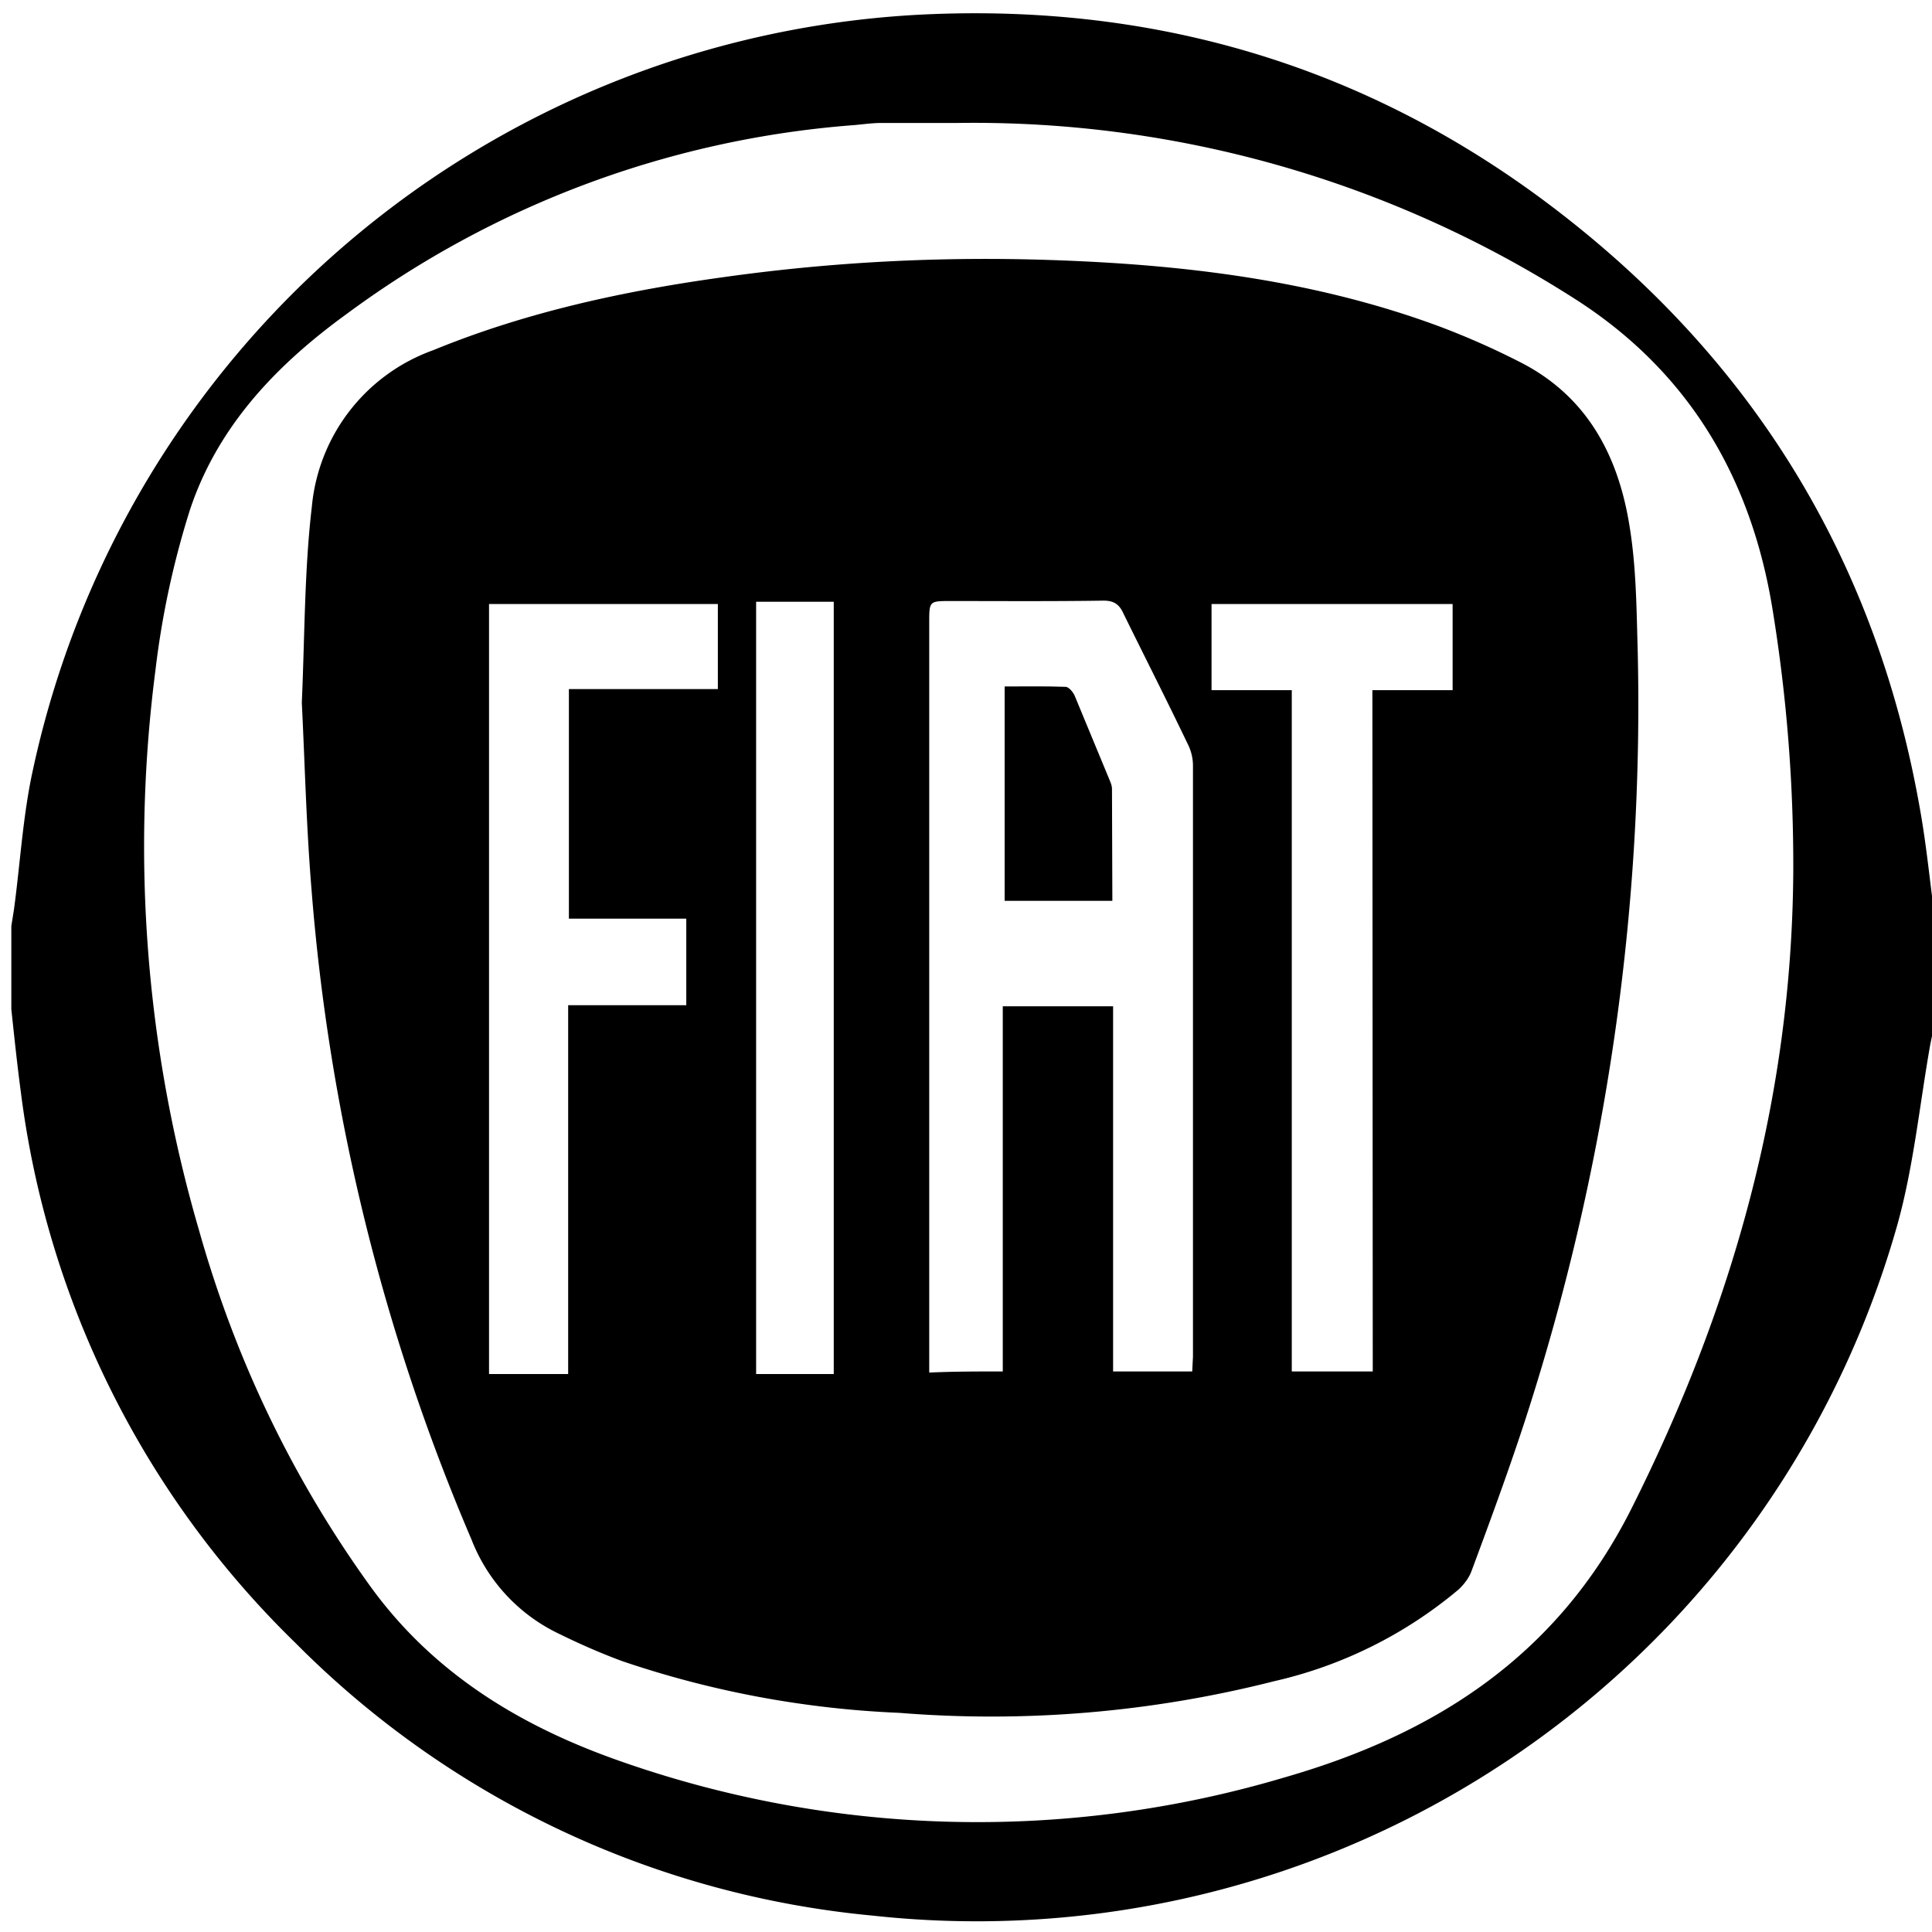
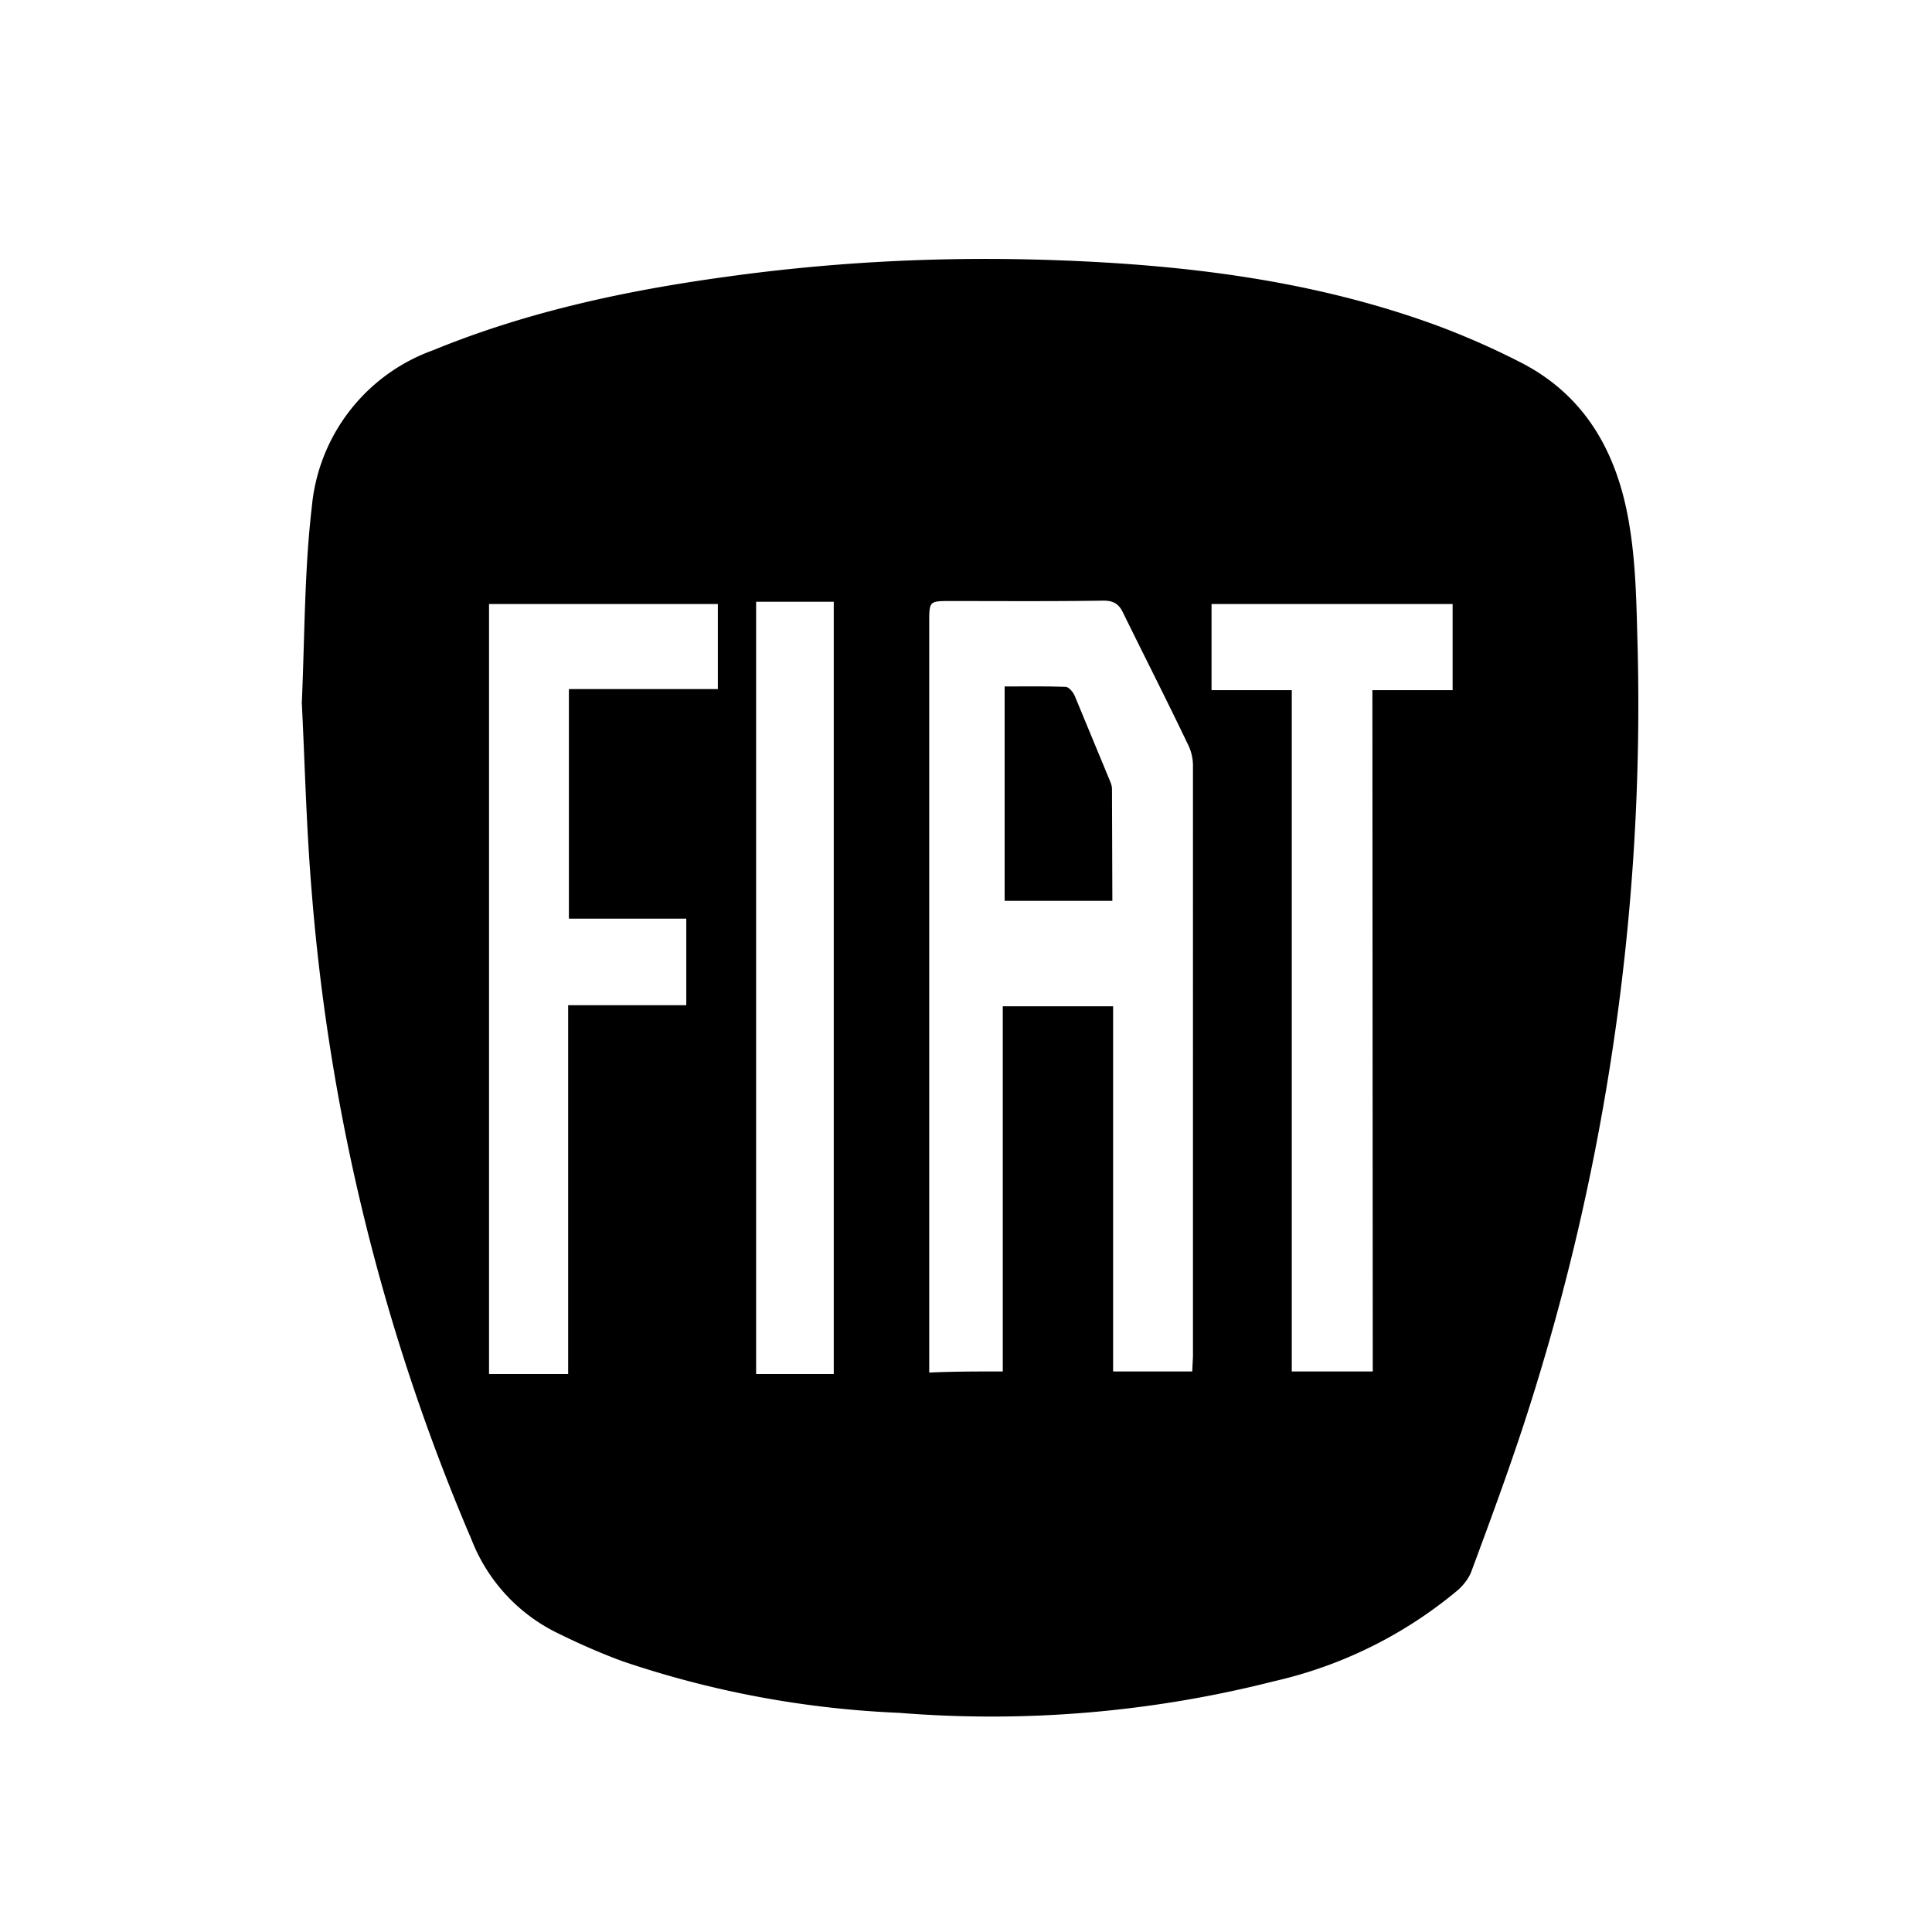
<svg xmlns="http://www.w3.org/2000/svg" xml:space="preserve" width="800" height="800" viewBox="0 0 520 520.1">
-   <path d="M3 271.7v-22.4l.7-4.4c1.7-12.5 2.4-25.3 5.1-37.6A258 258 0 0 1 248.6 3.9c63.6-3 121.2 14.5 171.6 53.6 52.9 41 85.2 94.7 96.7 160.8 1.5 8.5 2.4 17.1 3.5 25.7v33.2l-.8 3.9c-2.9 16.3-4.5 33-8.9 48.7A257.5 257.5 0 0 1 235 515.7a252 252 0 0 1-155.6-73.5A250.6 250.6 0 0 1 5.6 294.3c-1-7.5-1.8-15.1-2.6-22.6zM257.8 33.1h-20.6c-2.5 0-5.1.4-7.6.6A263 263 0 0 0 93.3 84.5c-18.9 13.7-34.7 30.2-42.2 52.7a234 234 0 0 0-9.3 43.2 369 369 0 0 0 11.7 150.7c9.8 34.8 25.2 67 46.4 96.3 17 23.3 40.4 37.4 67 46.7a289.9 289.9 0 0 0 178.8 4.4c40.4-11.6 73.5-32.6 93.5-72.5 27.1-54 43-110.1 43.5-170.7a427 427 0 0 0-5.6-71.4c-5.8-35.6-22.8-64.2-53.6-83.7a300.1 300.1 0 0 0-165.7-47.1z" />
  <path d="M81.2 189.2c.8-18.5.7-35.8 2.7-52.8a49.6 49.6 0 0 1 32.6-42.1c25.1-10.3 51.5-16 78.3-19.7 29.2-4.1 58.6-5.6 88.1-4.6 35.7 1.2 70.9 5.4 104.6 17.9a212 212 0 0 1 21.3 9.4c18.4 9.2 26.9 25.4 29.9 44.8 1.7 10.6 1.8 21.4 2.1 32.1a623.7 623.7 0 0 1-30.6 209.1c-4.4 13.4-9.2 26.4-14.1 39.6-.7 1.9-2 3.6-3.5 5a117.6 117.6 0 0 1-49.7 24.7 309 309 0 0 1-100.9 8.5 266 266 0 0 1-74.5-13.9c-5.7-2.1-11.4-4.6-16.9-7.3a46.9 46.9 0 0 1-23.7-25.4 555.3 555.3 0 0 1-43.1-175.2c-1.4-17-1.8-34.2-2.6-50.1zm188.7 180v-98.3h29.7v98.3h21.3l.2-4V206.1c0-2-.5-4.1-1.5-6-5.6-11.7-11.5-23.3-17.2-34.9-1.2-2.7-2.8-3.6-5.8-3.5-13.6.2-27.2.1-40.7.1-5.8 0-5.8 0-5.8 5.8v201.9c6.5-.3 12.6-.3 19.8-.3zm-76.7-206.6h-61.6v207.3h21.3v-99.3h31.8v-23.3h-31.6v-61.8h40.1v-22.9zm176.2 23.2H391v-23.2h-64.9v23.2h21.6v183.4h21.8l-.1-183.4zm-145 184.1V162h-20.9v207.9h20.9z" />
-   <path d="M299.4 242.5h-29v-57.7c5.5 0 10.9-.1 16.4.1.9 0 2.1 1.5 2.5 2.5l9.4 22.7c.3.7.6 1.5.6 2.2l.1 30.2z" />
+   <path d="M299.4 242.5h-29v-57.7c5.5 0 10.9-.1 16.4.1.9 0 2.1 1.5 2.5 2.5l9.4 22.7c.3.7.6 1.5.6 2.2l.1 30.2" />
</svg>